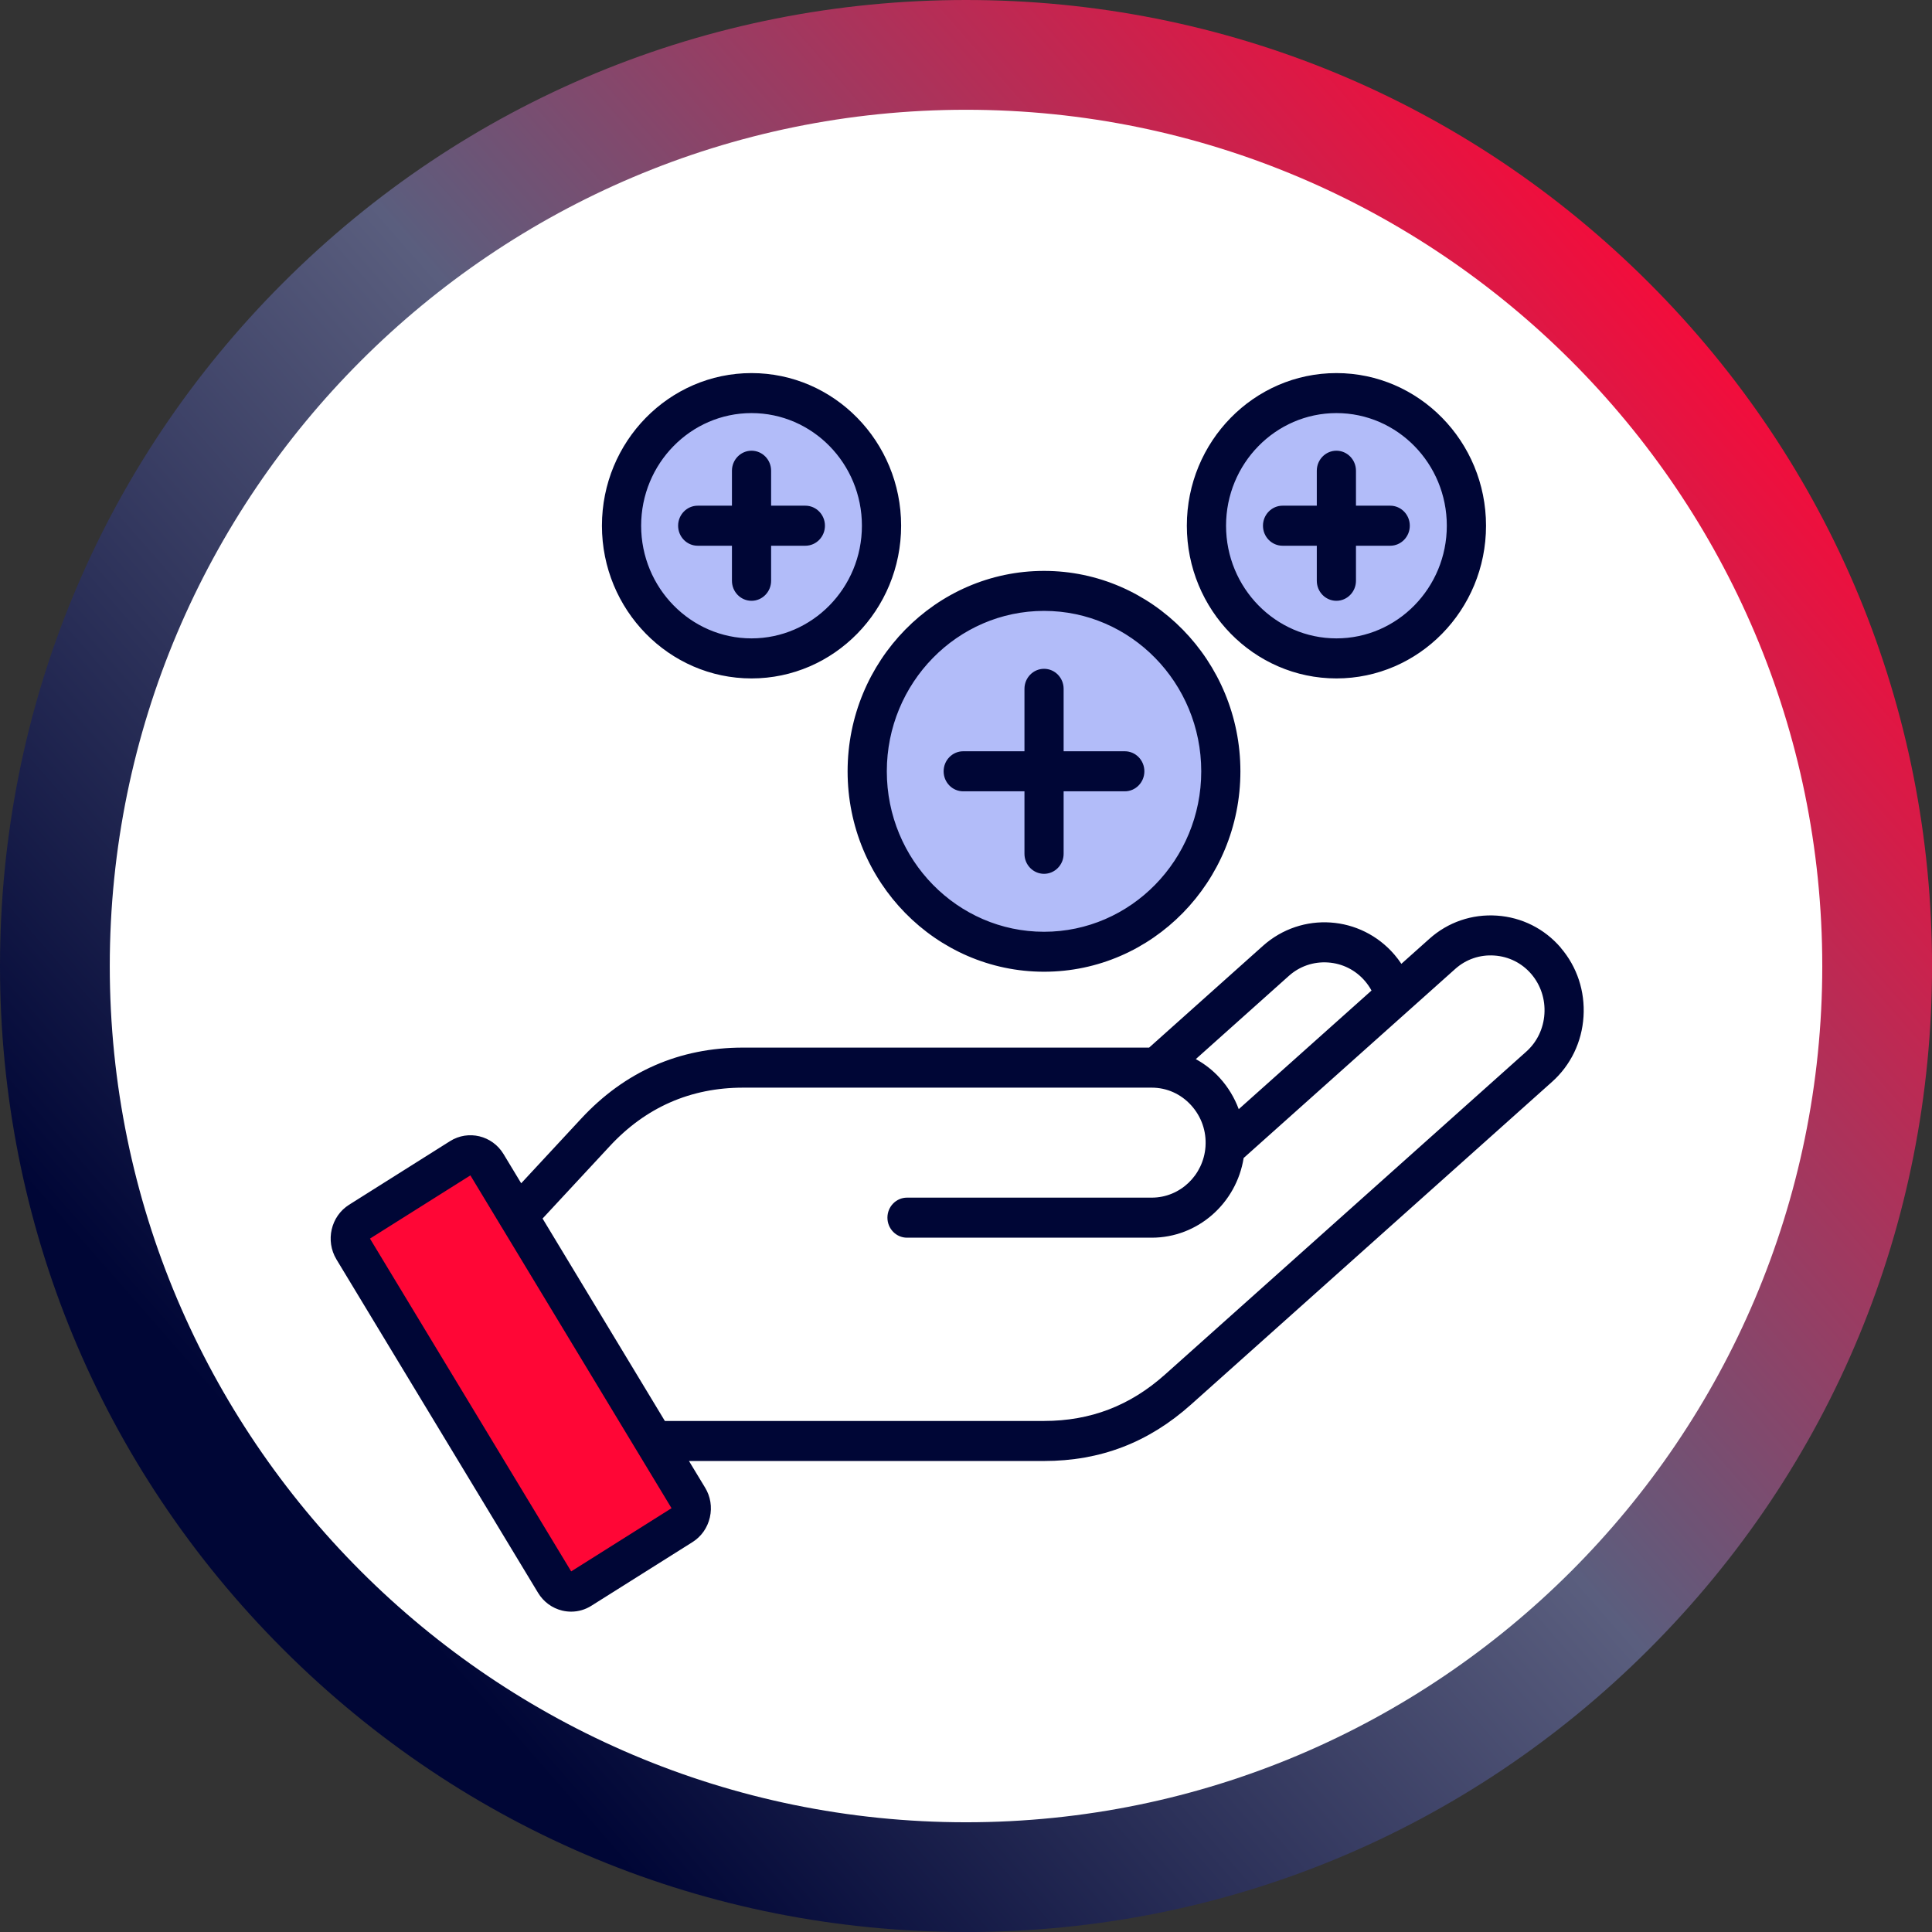
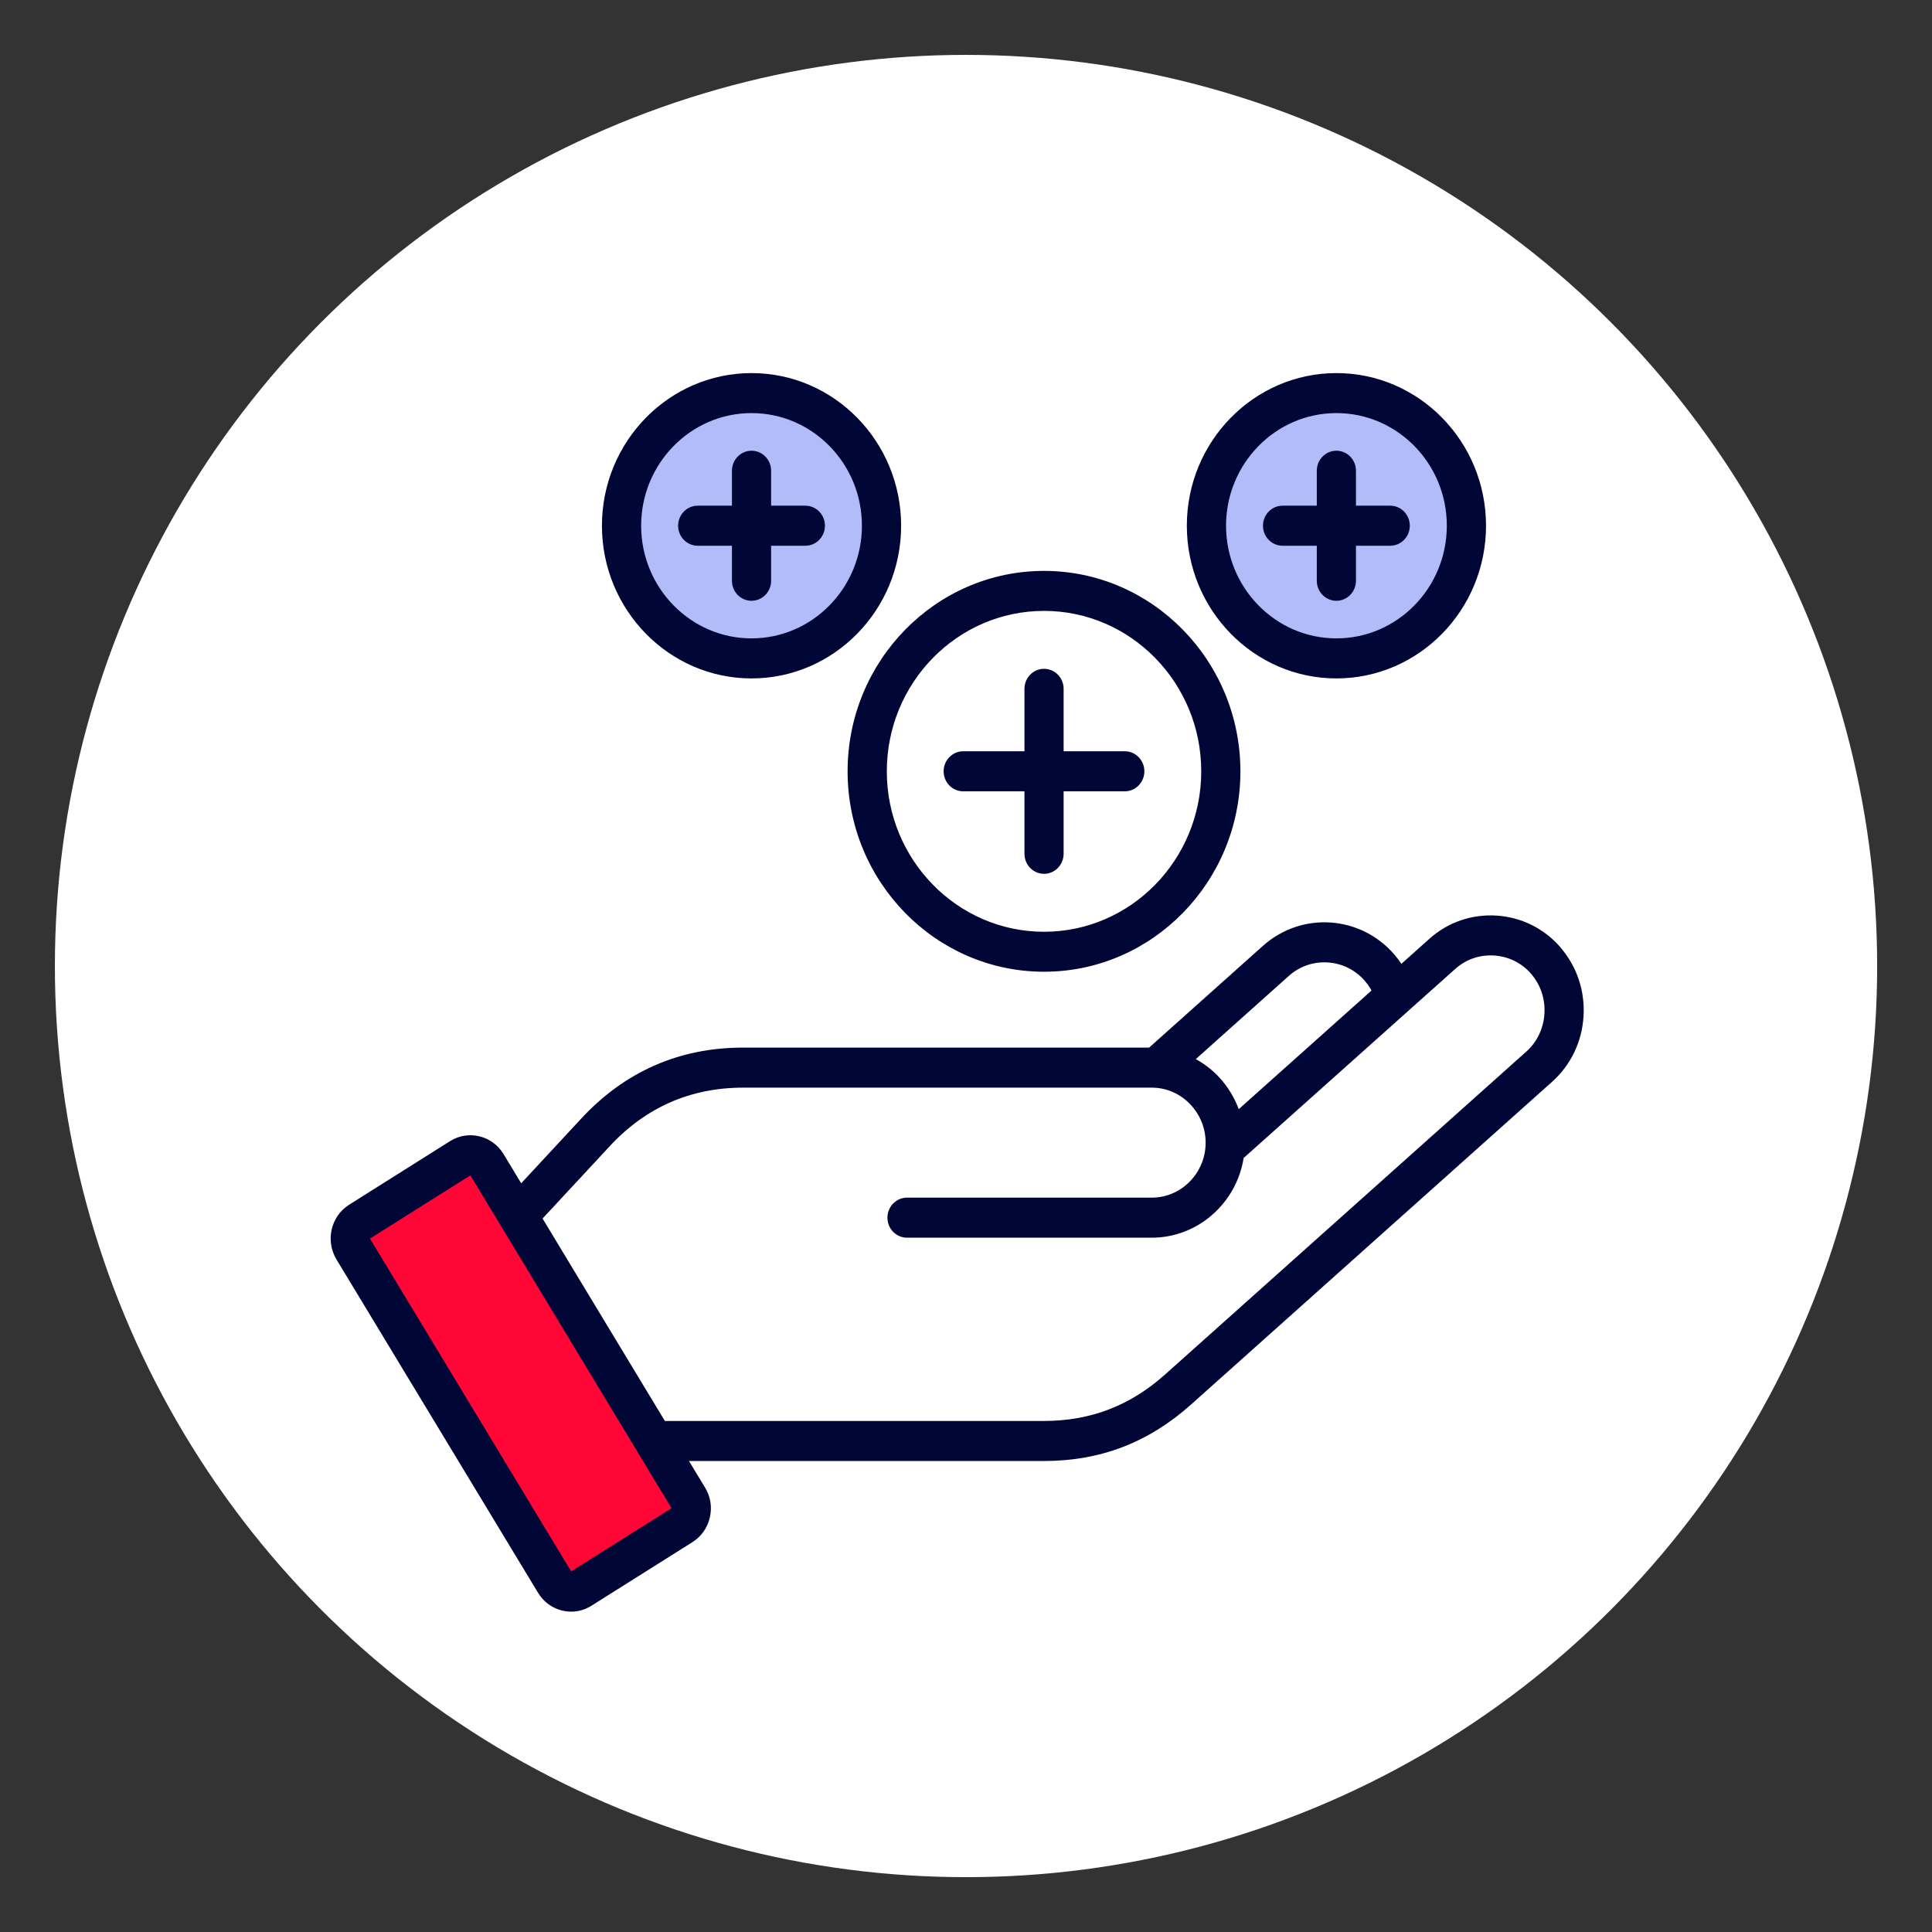
<svg xmlns="http://www.w3.org/2000/svg" id="Layer_2" data-name="Layer 2" viewBox="0 0 440.01 440.01">
  <rect x="0" y="0" width="440.01" height="440.01" fill="#333333" stroke="none" />
  <defs>
    <style>      .cls-1 {        fill: url(#linear-gradient);      }      .cls-2 {        fill: #fff;      }      .cls-3 {        fill: #b2bcf9;      }      .cls-4 {        fill: #000636;      }      .cls-5 {        fill: #ff0636;      }    </style>
    <linearGradient id="linear-gradient" x1="398.62" y1="63.48" x2="67.68" y2="353.49" gradientUnits="userSpaceOnUse">
      <stop offset="0" stop-color="#ff0636" />
      <stop offset=".51" stop-color="#5a5e7e" />
      <stop offset=".98" stop-color="#000636" />
    </linearGradient>
  </defs>
  <g id="Layer_1-2" data-name="Layer 1">
    <circle class="cls-2" cx="220.01" cy="220.01" r="207.51" />
-     <path class="cls-1" d="M220.01,440.01c-58.77,0-114.01-22.88-155.57-64.44C22.88,334.02,0,278.77,0,220.01S22.88,105.99,64.44,64.44C105.99,22.88,161.24,0,220.01,0s114.01,22.88,155.57,64.44c41.55,41.55,64.44,96.8,64.44,155.57s-22.88,114.01-64.44,155.57c-41.55,41.55-96.8,64.44-155.57,64.44ZM220.01,25C112.48,25,25,112.48,25,220.01s87.48,195.01,195.01,195.01,195.01-87.48,195.01-195.01S327.53,25,220.01,25Z" />
    <g>
      <polygon class="cls-5" points="129.13 362.74 79.16 282.11 108.05 263.46 158.02 344.08 129.13 362.74" />
      <ellipse class="cls-3" cx="171.6" cy="119.65" rx="32.24" ry="32.91" />
      <ellipse class="cls-3" cx="304.09" cy="119.94" rx="32.24" ry="32.91" />
-       <ellipse class="cls-3" cx="237.7" cy="175.52" rx="38.51" ry="39.31" />
      <path class="cls-4" d="M355.46,215.83c-3.71-4.32-8.87-6.92-14.55-7.3s-11.14,1.49-15.37,5.28l-6.38,5.7c-.48-.72-1-1.42-1.57-2.08-7.7-8.98-21.12-9.89-29.94-2.03l-25.94,23.19h-92.48c-14.51,0-26.92,5.45-36.88,16.19l-13.65,14.71-4.03-6.67c-2.56-4.22-8.02-5.54-12.17-2.93l-23.01,14.5c-4.14,2.62-5.42,8.19-2.87,12.43l45.92,75.94c1.24,2.05,3.19,3.49,5.5,4.05.68.16,1.36.24,2.04.24,1.63,0,3.22-.46,4.62-1.35l23-14.48c2.02-1.27,3.43-3.27,3.97-5.64.54-2.36.14-4.77-1.09-6.78l-3.67-6.06h80.84c12.86,0,23.81-4.2,33.47-12.83l5.81-5.19c25.49-22.78,50.97-45.55,76.44-68.33,4.25-3.79,6.8-9.07,7.17-14.85.37-5.79-1.47-11.36-5.19-15.69h0ZM293.53,222.26c2.46-2.2,5.62-3.28,8.91-3.06s6.28,1.72,8.43,4.23c.57.67,1.07,1.39,1.49,2.16l-30.24,27.02c-.97-2.61-2.43-5.04-4.33-7.12-1.58-1.74-3.43-3.17-5.45-4.28l21.19-18.95ZM130.09,357.89l-45.83-75.8,22.87-14.4,6.88,11.39c.09.17.18.33.3.49l38.63,63.92-22.85,14.39ZM351.74,230.92c-.22,3.35-1.69,6.41-4.15,8.6-25.48,22.78-50.95,45.55-76.44,68.33l-5.81,5.19c-7.97,7.12-16.98,10.58-27.58,10.58h-86.34l-27.85-46.1,15.28-16.46c8.2-8.86,18.43-13.35,30.39-13.35h93.06c3.43,0,6.61,1.42,8.96,3.99,2.36,2.59,3.53,5.94,3.29,9.43v.02c-.46,6.48-5.77,11.61-12.25,11.61h-55.73c-2.46,0-4.46,2.04-4.46,4.56s2,4.56,4.46,4.56h55.73c10.53,0,19.3-7.87,20.94-18.15l48.2-43.07c2.44-2.18,5.6-3.27,8.9-3.04,3.29.22,6.28,1.72,8.42,4.22,2.13,2.5,3.2,5.73,2.98,9.08h0ZM237.78,221.31c24.66,0,44.72-20.48,44.72-45.64s-20.06-45.65-44.72-45.65-44.74,20.48-44.74,45.65,20.07,45.64,44.74,45.64h0ZM237.78,139.13c19.74,0,35.8,16.39,35.8,36.54s-16.06,36.54-35.8,36.54-35.81-16.39-35.81-36.54,16.06-36.54,35.81-36.54ZM304.37,154.51c18.79,0,34.07-15.6,34.07-34.78s-15.28-34.76-34.07-34.76-34.07,15.59-34.07,34.76,15.28,34.78,34.07,34.78ZM304.37,94.08c13.87,0,25.14,11.5,25.14,25.65s-11.28,25.66-25.14,25.66-25.14-11.52-25.14-25.66,11.28-25.65,25.14-25.65ZM171.16,154.51c18.79,0,34.07-15.6,34.07-34.78s-15.28-34.76-34.07-34.76-34.07,15.59-34.07,34.76,15.28,34.78,34.07,34.78ZM171.16,94.08c13.87,0,25.14,11.5,25.14,25.65s-11.28,25.66-25.14,25.66-25.14-11.52-25.14-25.66,11.28-25.65,25.14-25.65ZM214.91,175.66c0-2.51,2-4.56,4.46-4.56h13.95v-14.22c0-2.51,2-4.56,4.46-4.56s4.46,2.04,4.46,4.56v14.22h13.93c2.46,0,4.46,2.04,4.46,4.56s-2,4.56-4.46,4.56h-13.93v14.23c0,2.51-2,4.56-4.46,4.56s-4.46-2.04-4.46-4.56v-14.23h-13.95c-2.47,0-4.46-2.04-4.46-4.56h0ZM287.64,119.73c0-2.51,2-4.56,4.46-4.56h7.8v-7.96c0-2.51,2-4.56,4.46-4.56s4.46,2.04,4.46,4.56v7.96h7.8c2.46,0,4.46,2.04,4.46,4.56s-2,4.56-4.46,4.56h-7.8v7.98c0,2.51-2,4.56-4.46,4.56s-4.46-2.04-4.46-4.56v-7.98h-7.8c-2.46,0-4.46-2.04-4.46-4.56ZM154.44,119.73c0-2.51,2-4.56,4.46-4.56h7.8v-7.96c0-2.51,2-4.56,4.46-4.56s4.46,2.04,4.46,4.56v7.96h7.8c2.46,0,4.46,2.04,4.46,4.56s-2,4.56-4.46,4.56h-7.8v7.98c0,2.51-2,4.56-4.46,4.56s-4.46-2.04-4.46-4.56v-7.98h-7.8c-2.46,0-4.46-2.04-4.46-4.56Z" />
    </g>
  </g>
</svg>